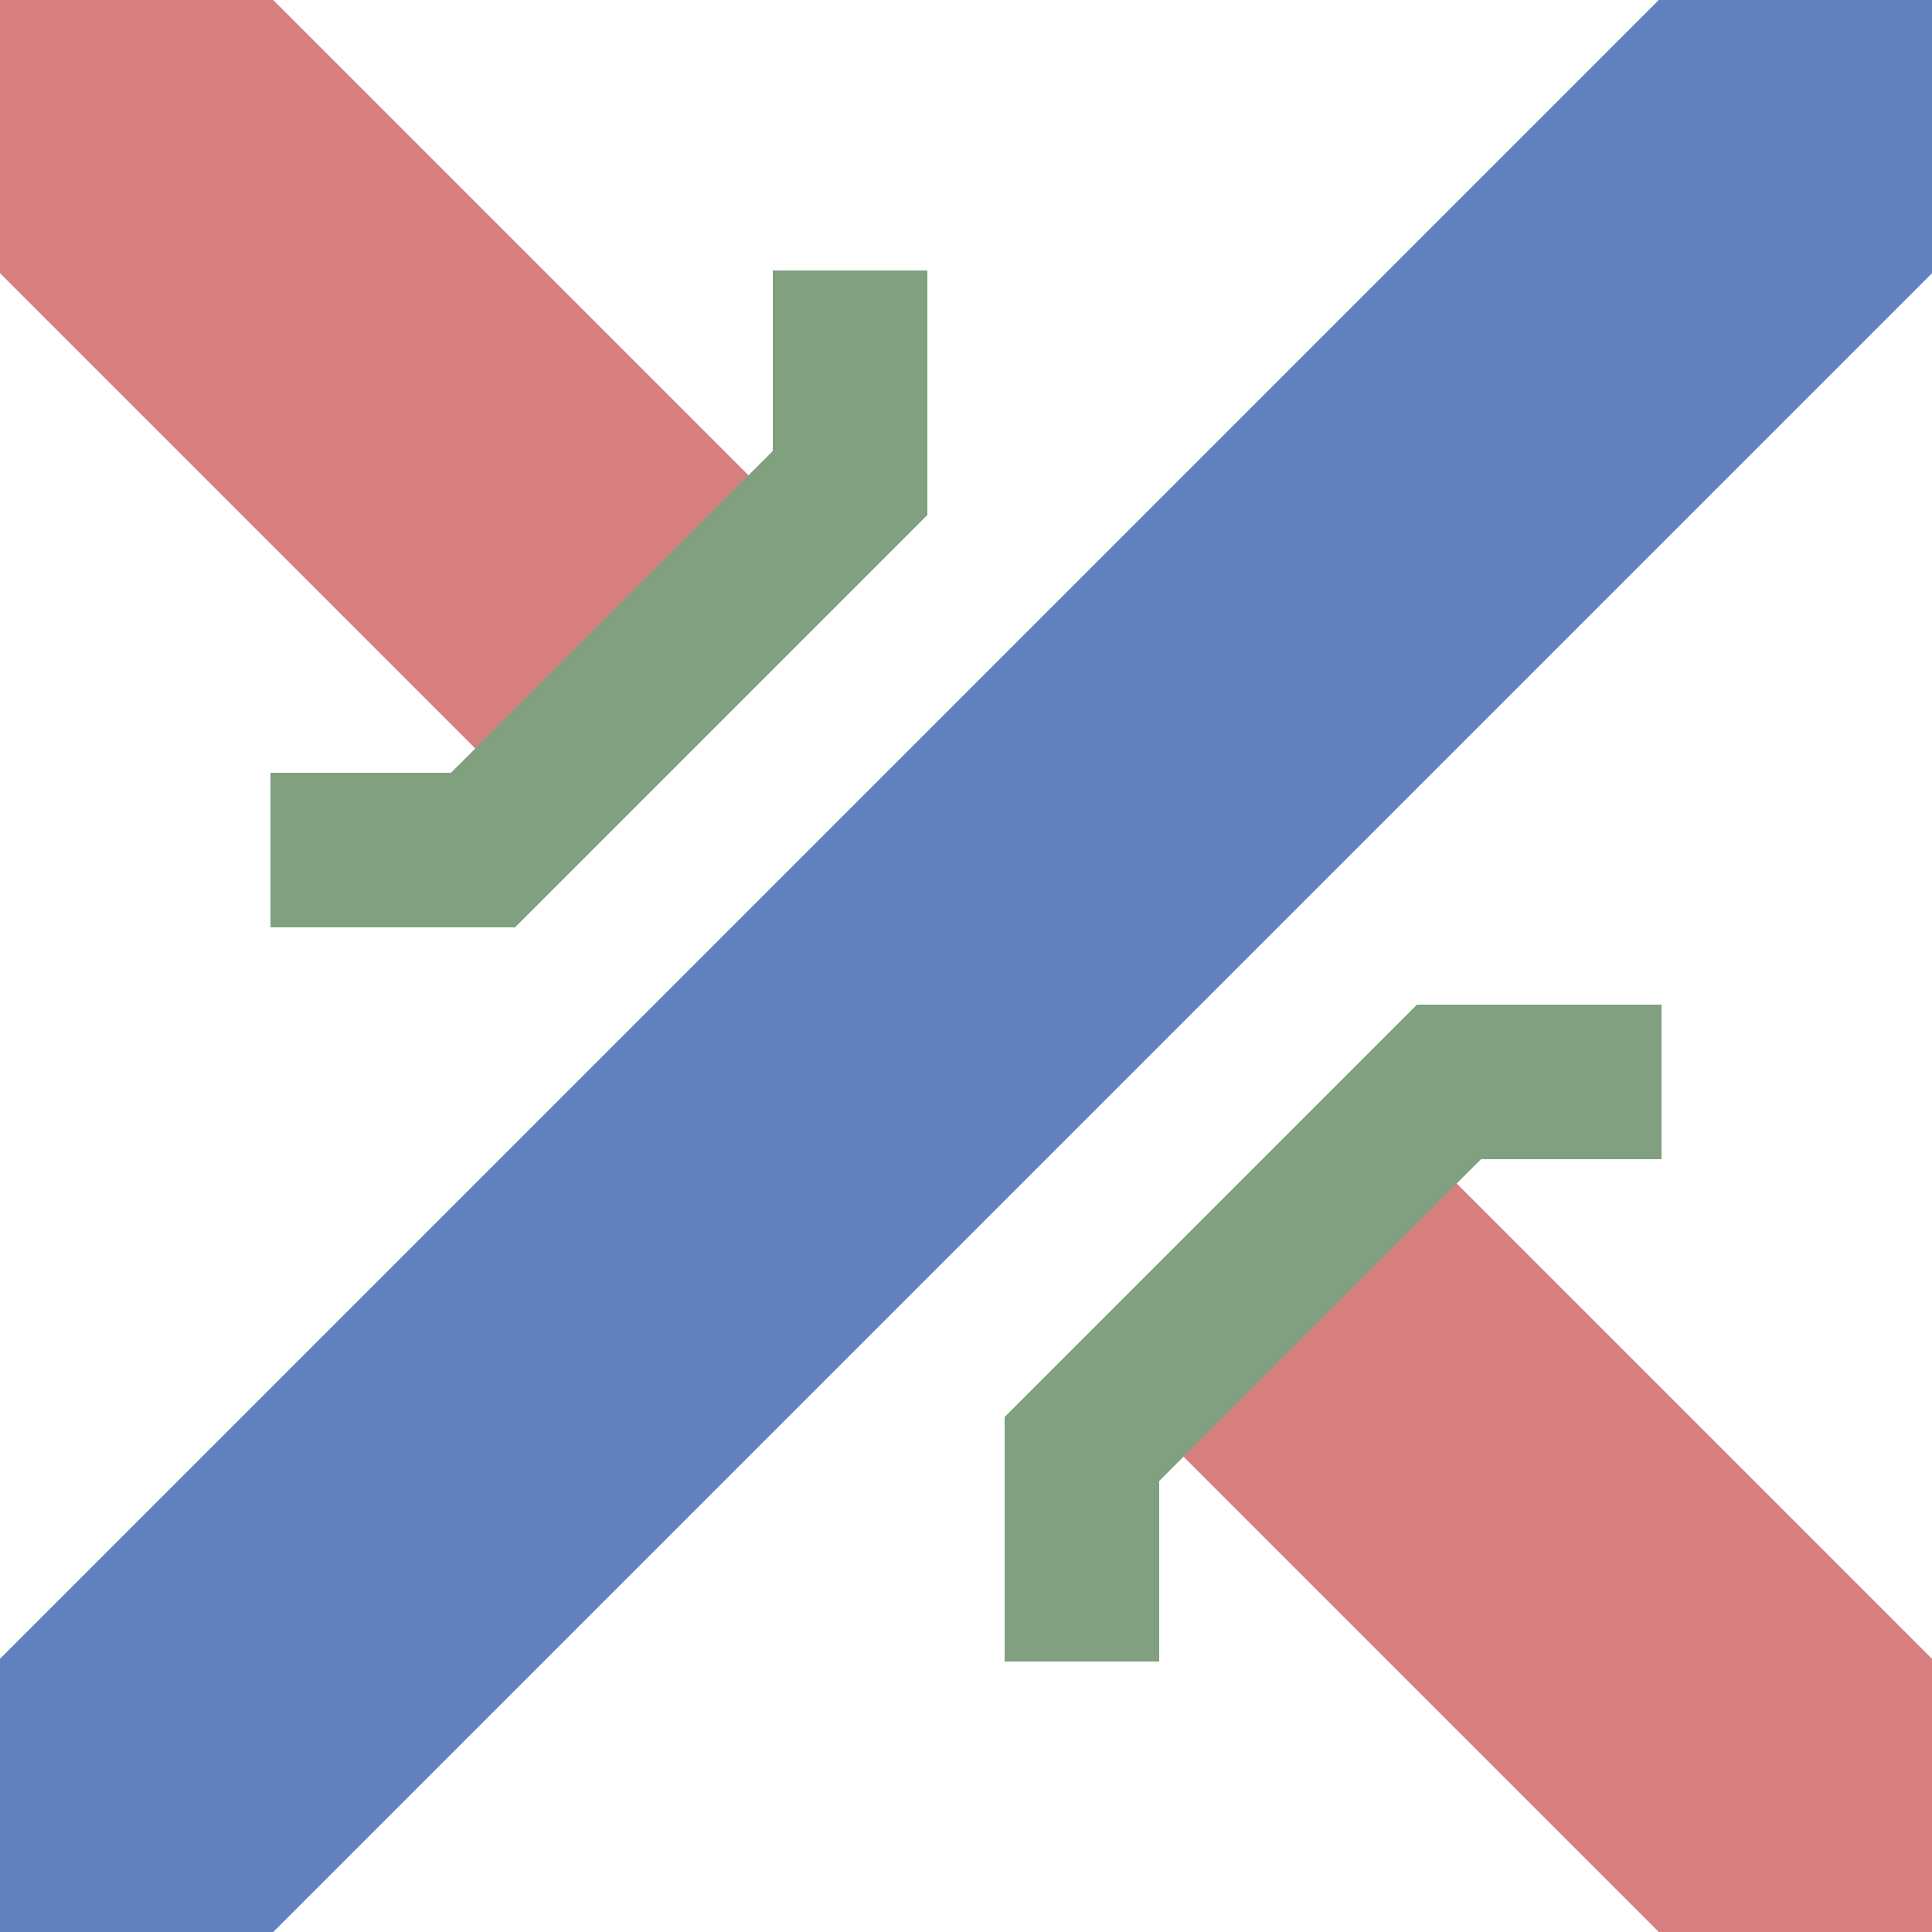
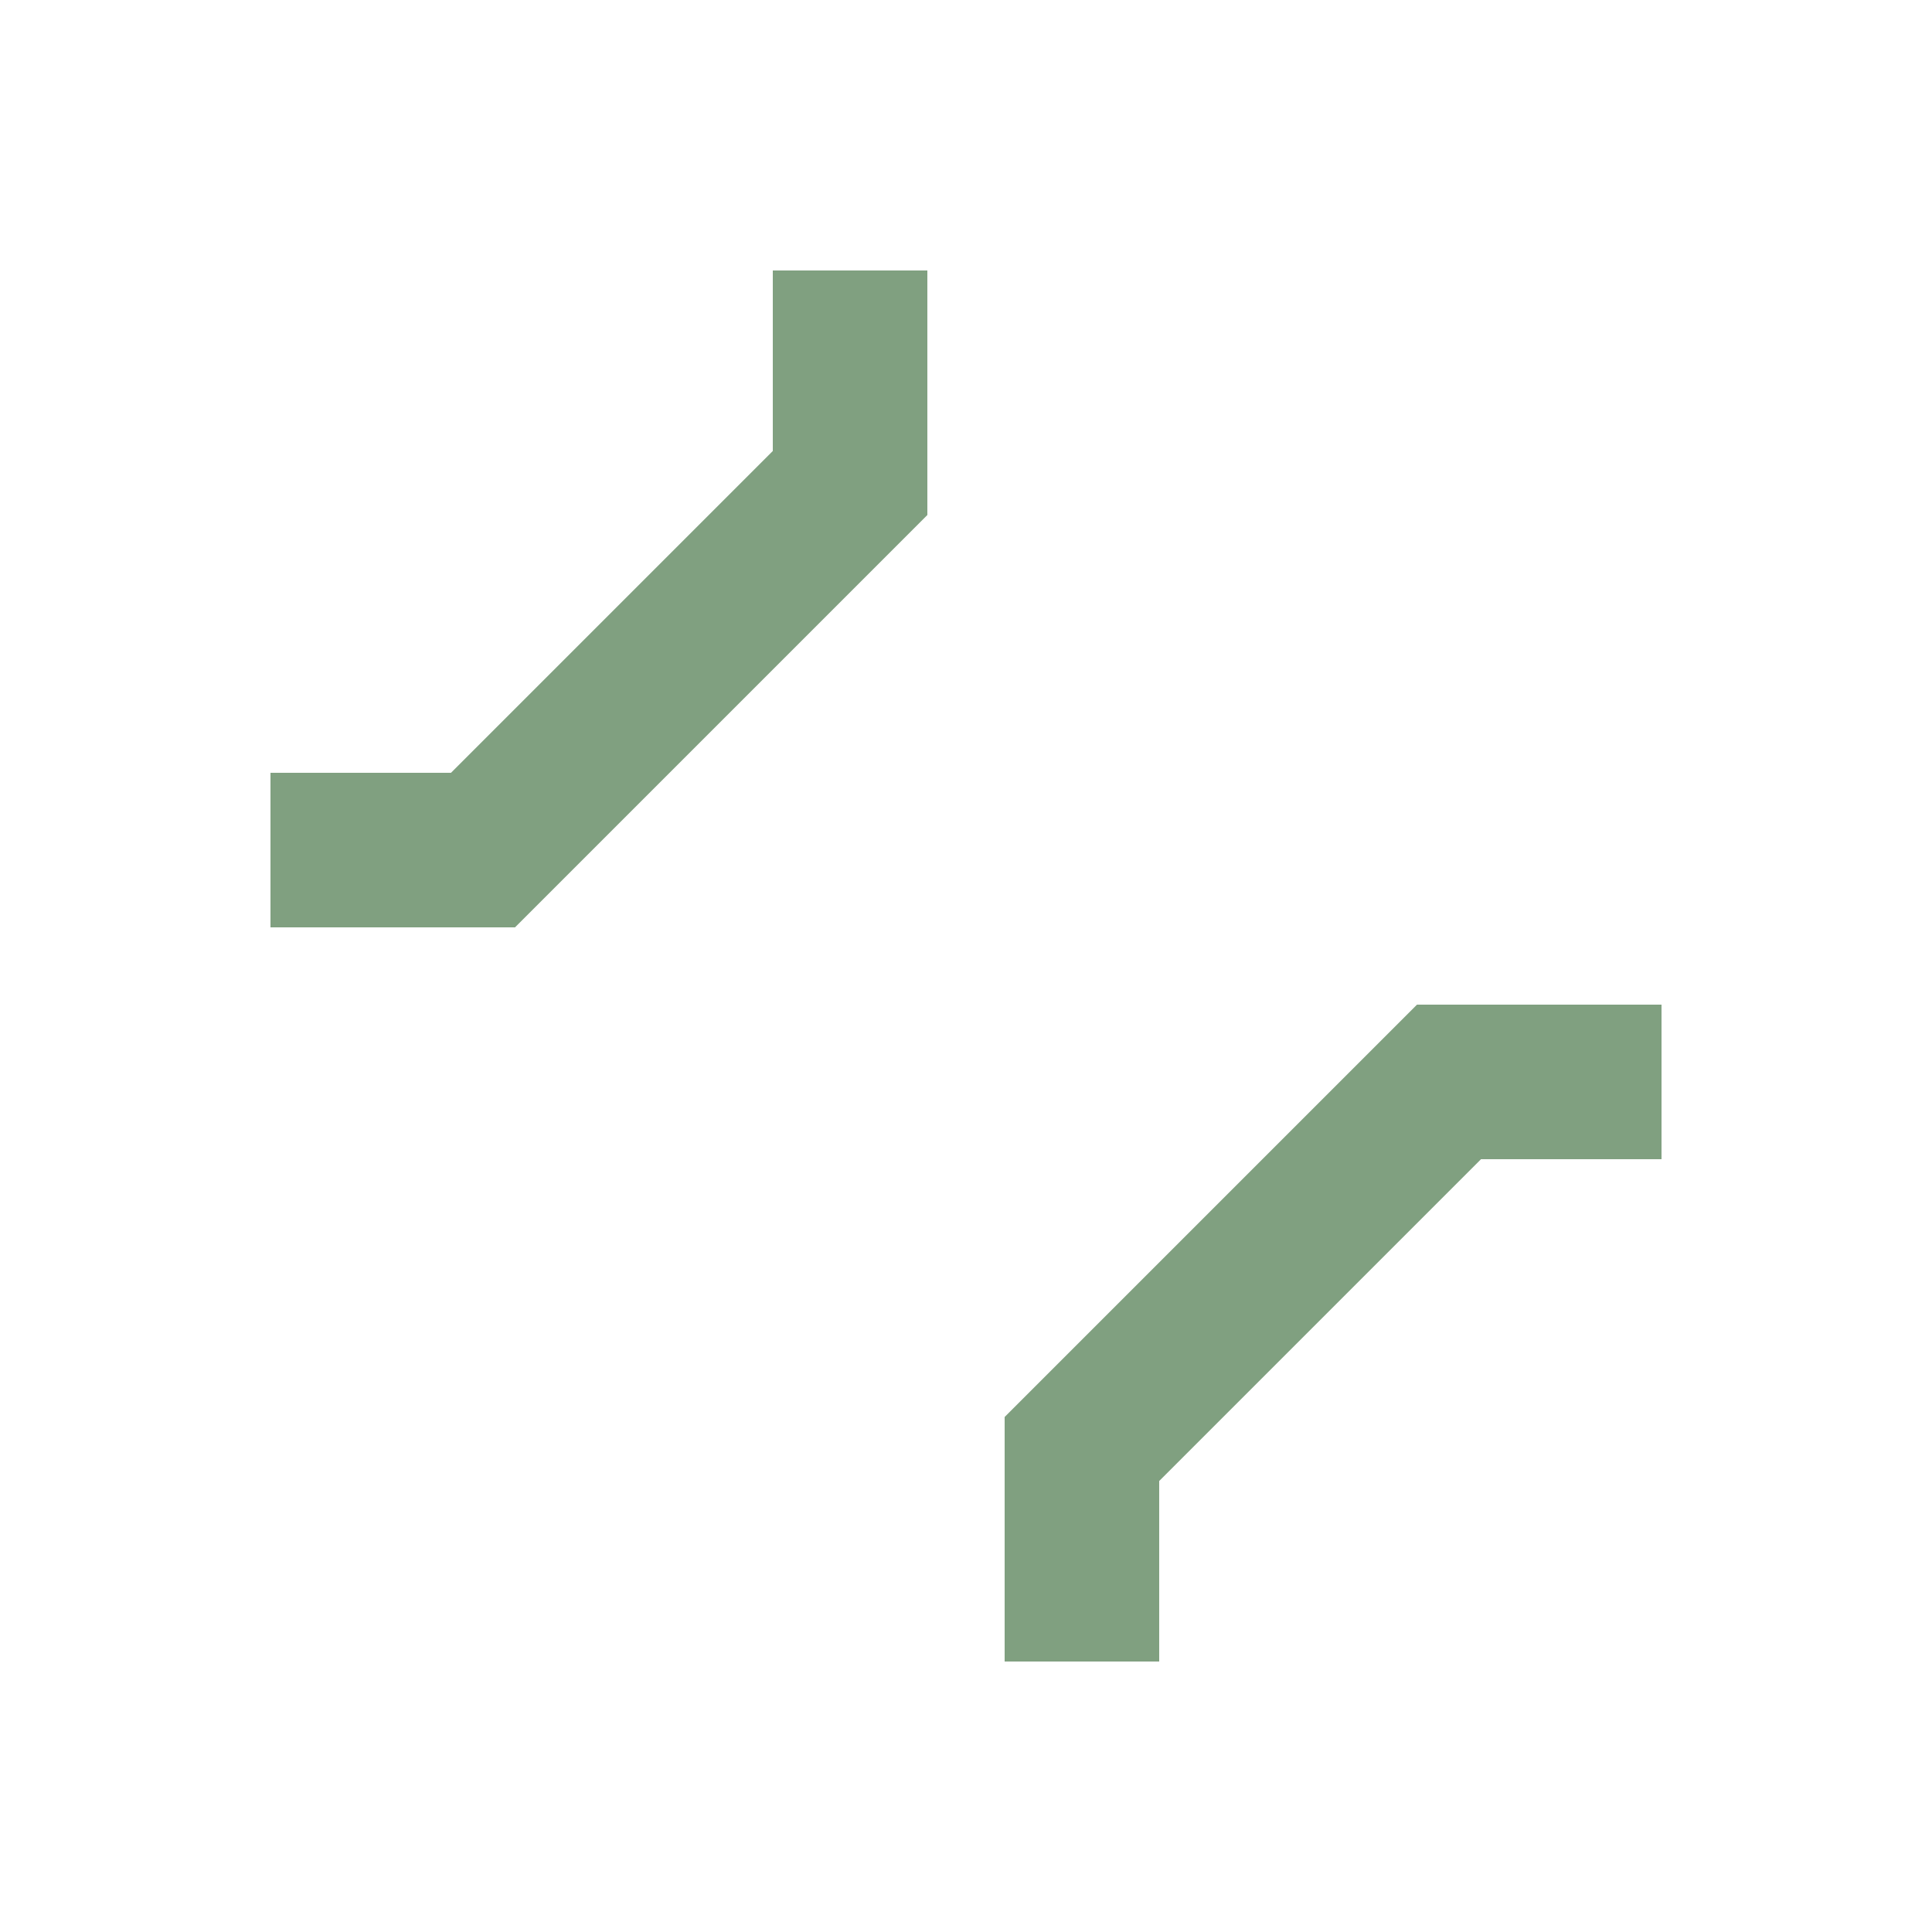
<svg xmlns="http://www.w3.org/2000/svg" width="500" height="500">
  <title>exmKRXu</title>
  <g fill="none" stroke-width="100px">
-     <path stroke="#d77f7e" d="M 0,0 L 160,160 M 340,340 L 500,500" />
-     <path stroke="#6281c0" d="M 500,0 L 0,500" />
-   </g>
+     </g>
  <path stroke="#80a080" d="M 220,70 V 125 L 125,220 H 70 M 280,430 V 375 L 375,280 H 430" stroke-width="40" fill="none" />
</svg>